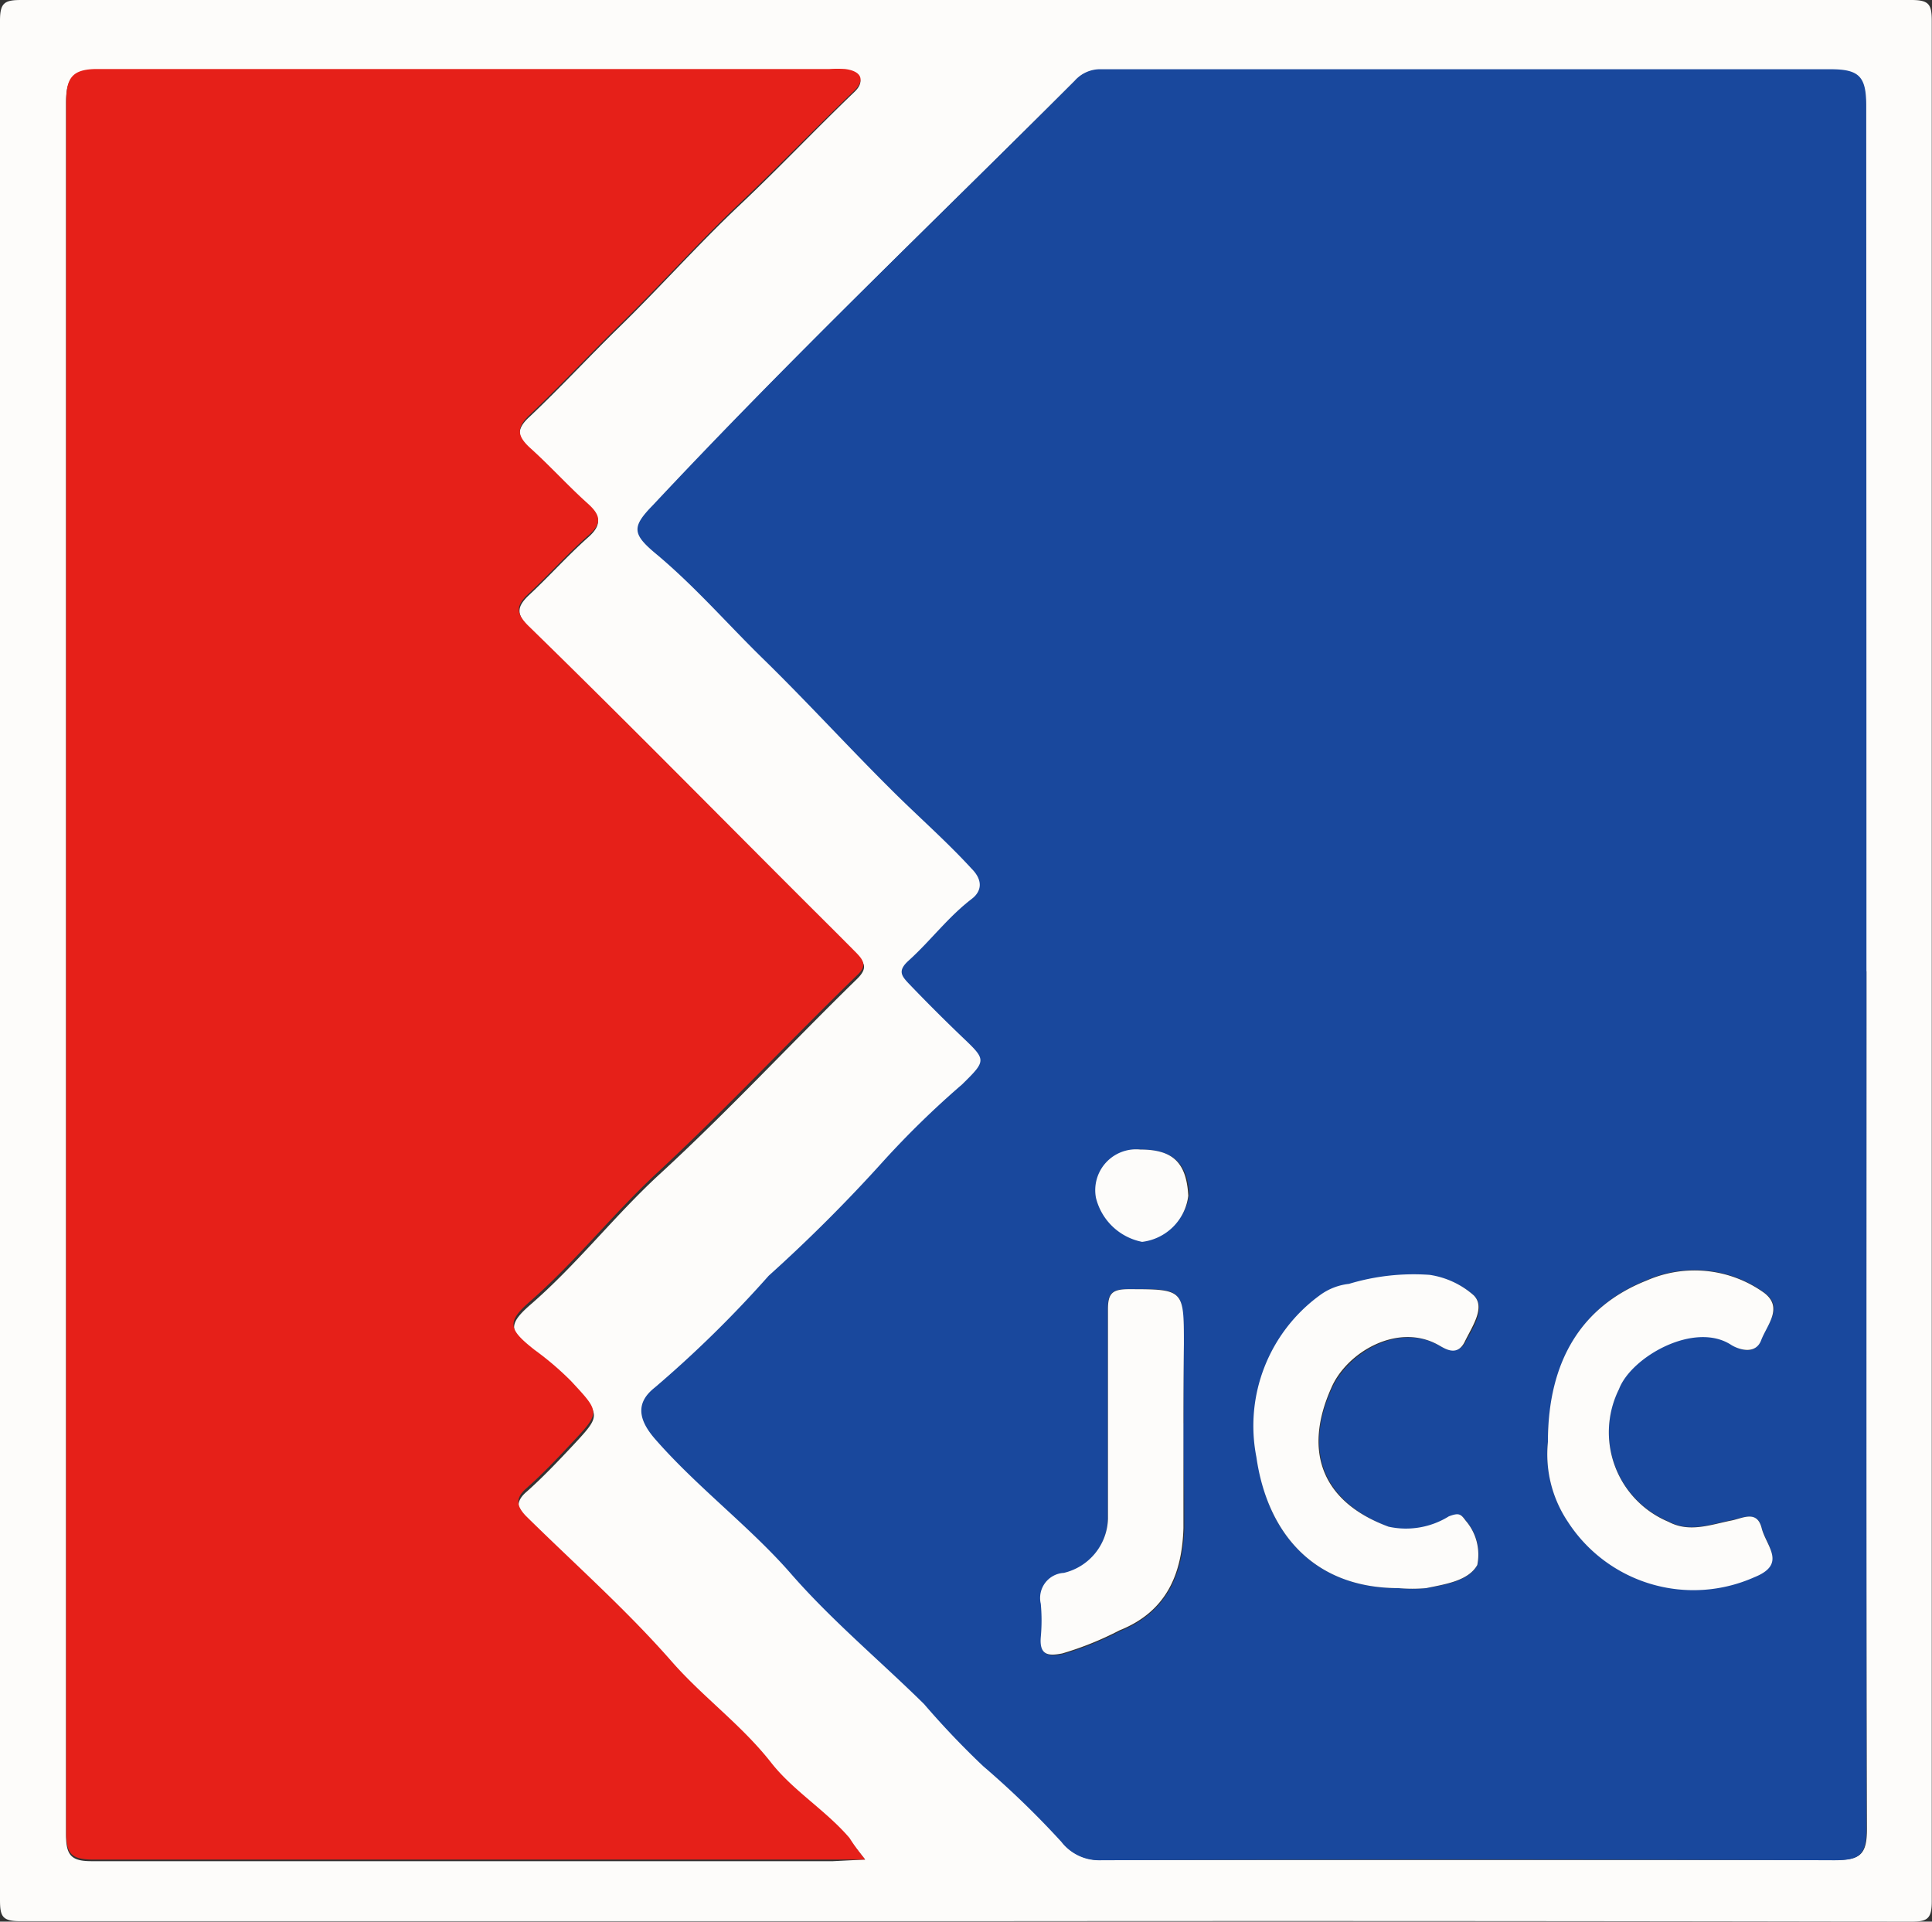
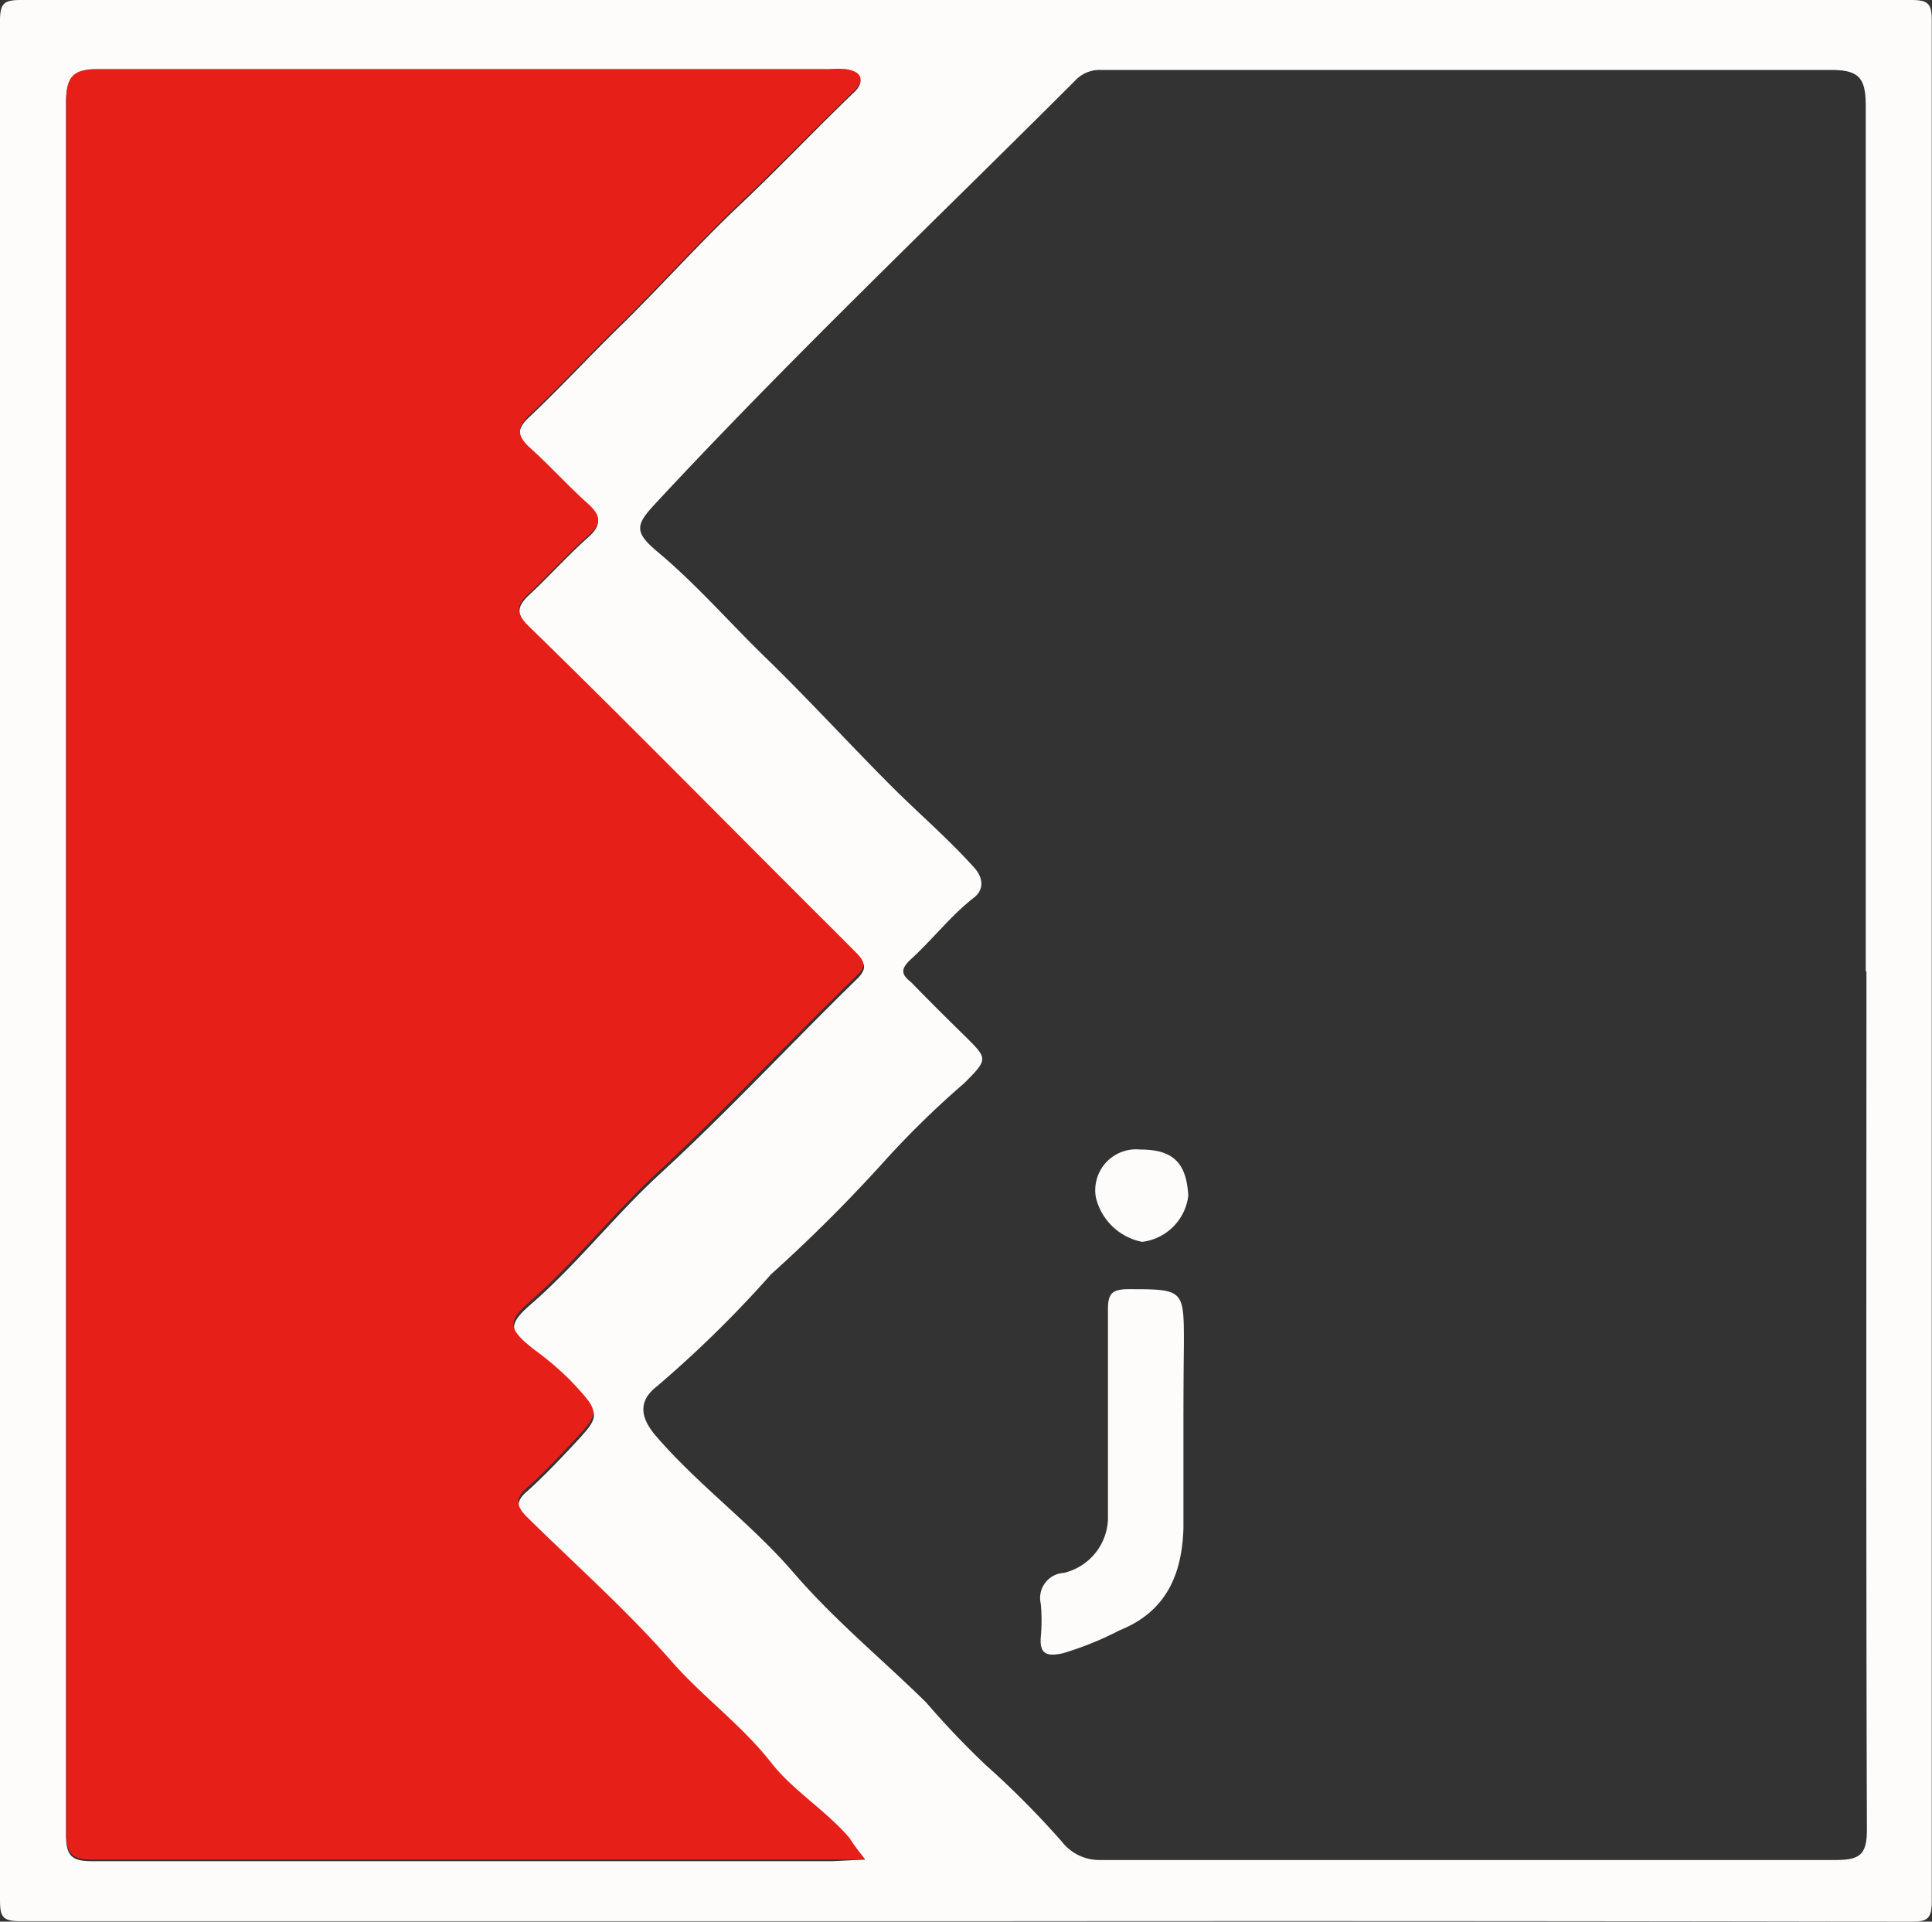
<svg xmlns="http://www.w3.org/2000/svg" id="圖層_1" data-name="圖層 1" viewBox="0 0 83.7 83.25">
  <rect x="0" y="0" width="83.7" height="83.25" fill="#333333" stroke="none" />
  <defs>
    <style>.cls-1{fill:none;}.cls-2{fill:#fdfcfa;}.cls-3{fill:#19489d;}.cls-4{fill:#e62019;}.cls-5{clip-path:url(#clip-path);}.cls-6{fill:#c30d23;}</style>
    <clipPath id="clip-path">
      <rect class="cls-1" x="-312.83" y="-493" width="1903.01" height="428.42" transform="translate(1277.35 -557.57) rotate(-180)" />
    </clipPath>
  </defs>
  <title>傑期提版</title>
  <path class="cls-2" d="M41.83,83.23q-20.47,0-40.94,0c-.79,0-.89-.2-.89-.93Q0,41.61,0,.9C0,.11.2,0,.93,0Q41.86,0,82.8,0c.79,0,.89.2.89.93q0,40.72,0,81.43c0,.79-.2.89-.93.89Q62.3,83.21,41.83,83.23Zm39-41.15q0-18.74,0-37.48c0-1.25-.3-1.57-1.54-1.57H47.71a1.46,1.46,0,0,0-1.15.48c-6.08,6.08-12.31,12-18.17,18.31-.86.92-.92,1.23.09,2.08,1.69,1.41,3.13,3.08,4.71,4.61,1.88,1.83,3.65,3.77,5.5,5.62,1.16,1.15,2.4,2.22,3.5,3.44.45.49.42,1,0,1.32-1,.78-1.79,1.81-2.72,2.66-.53.48-.36.71,0,1q1.14,1.17,2.31,2.31c1,1,1.06,1,0,2.06a39.06,39.06,0,0,0-3.38,3.29,67.36,67.36,0,0,1-5,5,49.66,49.66,0,0,1-4.93,4.84c-.87.67-.72,1.41,0,2.22,1.82,2.1,4.07,3.73,5.89,5.84s3.85,3.76,5.77,5.65a36.55,36.55,0,0,0,2.56,2.69A38.83,38.83,0,0,1,46,79.78a2.06,2.06,0,0,0,1.64.8q15.91,0,31.83,0c1.08,0,1.42-.19,1.41-1.36C80.84,66.85,80.86,54.46,80.86,42.08ZM37.48,80.56c-.34-.43-.49-.63-.65-.81-1-1.2-2.45-2-3.4-3.27-1.27-1.63-2.94-2.81-4.29-4.36-2-2.23-4.2-4.22-6.32-6.31-.39-.38-.54-.73,0-1.19.71-.63,1.37-1.33,2-2,1.24-1.33,1.2-1.31-.05-2.66a13,13,0,0,0-1.58-1.35c-1.13-.89-1.23-1.2-.22-2.08,2-1.73,3.61-3.81,5.54-5.6,3-2.75,5.73-5.7,8.62-8.52.47-.46.33-.71,0-1-.8-.81-1.61-1.61-2.41-2.41C30.79,35,26.88,31.08,22.92,27.18c-.57-.57-.53-.9,0-1.4.87-.81,1.67-1.71,2.56-2.5.61-.54.53-.91,0-1.41-.87-.78-1.66-1.65-2.52-2.43-.56-.5-.61-.85,0-1.4,1.33-1.26,2.58-2.61,3.89-3.89,1.76-1.72,3.4-3.57,5.18-5.25S35.31,5.62,37,4c.52-.49.26-.86-.4-.94a5.31,5.31,0,0,0-.67,0c-10.58,0-21.15,0-31.73,0-1.12,0-1.34.4-1.34,1.42q0,37.49,0,75c0,.93.25,1.16,1.17,1.15,10.69,0,21.37,0,32.06,0Z" />
-   <path class="cls-3" d="M80.86,42.08c0,12.38,0,24.77,0,37.15,0,1.17-.33,1.36-1.41,1.36q-15.91-.06-31.83,0a2.06,2.06,0,0,1-1.64-.8,38.83,38.83,0,0,0-3.39-3.28,36.55,36.55,0,0,1-2.56-2.69c-1.92-1.89-4-3.62-5.77-5.65s-4.07-3.75-5.89-5.84c-.7-.81-.86-1.55,0-2.22a49.66,49.66,0,0,0,4.93-4.84,67.36,67.36,0,0,0,5-5,39.06,39.06,0,0,1,3.38-3.29c1.07-1.05,1.05-1.06,0-2.06q-1.18-1.13-2.31-2.31c-.32-.34-.49-.56,0-1,.94-.85,1.7-1.88,2.72-2.66.46-.35.49-.83,0-1.32-1.11-1.21-2.34-2.28-3.5-3.44-1.86-1.85-3.63-3.79-5.5-5.62-1.57-1.53-3-3.19-4.71-4.61-1-.84-1-1.15-.09-2.08C34.25,15.51,40.48,9.58,46.56,3.5A1.46,1.46,0,0,1,47.71,3H79.31c1.24,0,1.54.32,1.54,1.57Q80.86,23.34,80.86,42.08ZM67.06,62.47a5.25,5.25,0,0,0,.86,3.43A6.48,6.48,0,0,0,76,68.31c1.42-.57.5-1.4.32-2.13s-.81-.43-1.3-.33c-.91.18-1.83.55-2.73.06a4.2,4.2,0,0,1-2.15-5.75c.53-1.4,3.28-3,4.87-1.91.26.17,1,.53,1.29-.21s1-1.41.13-2.05a5.16,5.16,0,0,0-5.08-.54C68.56,56.56,67.1,58.91,67.06,62.47ZM60.58,68.8a6.74,6.74,0,0,0,1.22,0c.82-.15,1.82-.3,2.21-1a2.25,2.25,0,0,0-.48-1.9c-.22-.28-.29-.37-.73-.19a3.52,3.52,0,0,1-2.61.45c-2.85-1.09-3.73-3.25-2.49-6,.69-1.54,2.87-2.87,4.65-1.87.26.15.83.44,1.14-.15s.9-1.43.39-2a3.71,3.71,0,0,0-1.91-.89,9.68,9.68,0,0,0-3.5.39,2.6,2.6,0,0,0-1.27.5,7,7,0,0,0-2.74,7C54.89,66.4,56.9,68.79,60.58,68.8Zm-9.3-7.14q0-1.72,0-3.43c0-2.43,0-2.4-2.43-2.38-.67,0-.87.17-.86.87,0,3,0,6.05,0,9.08a2.48,2.48,0,0,1-1.86,2.37,1.09,1.09,0,0,0-1,1.34,7.8,7.8,0,0,1,0,1.44c-.1.82.37.82.93.71a13.83,13.83,0,0,0,2.48-1c2-.81,2.71-2.43,2.77-4.43C51.31,64.69,51.27,63.17,51.27,61.66ZM49.4,49.8a1.77,1.77,0,0,0-1.87,2,2.57,2.57,0,0,0,2,1.91,2.29,2.29,0,0,0,2-2C51.43,50.38,50.83,49.81,49.4,49.8Z" />
  <path class="cls-4" d="M37.48,80.56H36.1c-10.69,0-21.37,0-32.06,0-.92,0-1.17-.23-1.17-1.15q0-37.49,0-75c0-1,.22-1.42,1.34-1.42,10.57,0,21.15,0,31.73,0a5.31,5.31,0,0,1,.67,0c.66.08.91.44.4.94-1.69,1.62-3.31,3.31-5,4.91s-3.42,3.53-5.18,5.25c-1.31,1.28-2.56,2.63-3.89,3.89-.58.55-.53.9,0,1.4.87.78,1.65,1.65,2.52,2.43.56.5.65.87,0,1.41-.89.79-1.69,1.69-2.56,2.5-.54.5-.58.83,0,1.4,4,3.9,7.87,7.83,11.79,11.75.8.8,1.61,1.6,2.41,2.41.33.34.47.58,0,1-2.9,2.82-5.66,5.77-8.62,8.52-1.93,1.79-3.56,3.87-5.54,5.6-1,.88-.91,1.19.22,2.08a13,13,0,0,1,1.58,1.35c1.25,1.35,1.29,1.34.05,2.66-.65.7-1.31,1.39-2,2-.52.46-.36.81,0,1.19,2.12,2.09,4.36,4.07,6.32,6.31,1.35,1.54,3,2.72,4.29,4.36.95,1.22,2.37,2.07,3.4,3.27C37,79.93,37.14,80.13,37.48,80.56Z" />
-   <path class="cls-2" d="M67.06,62.47c0-3.56,1.5-5.9,4.29-7a5.16,5.16,0,0,1,5.08.54c.84.64.12,1.39-.13,2.05s-1,.39-1.29.21c-1.59-1.05-4.34.51-4.87,1.91a4.2,4.2,0,0,0,2.15,5.75c.9.48,1.82.12,2.73-.06.49-.1,1.1-.46,1.3.33s1.11,1.56-.32,2.13a6.48,6.48,0,0,1-8.08-2.41A5.25,5.25,0,0,1,67.06,62.47Z" />
-   <path class="cls-2" d="M60.58,68.8c-3.68,0-5.68-2.4-6.15-5.68a7,7,0,0,1,2.74-7,2.6,2.6,0,0,1,1.27-.5,9.68,9.68,0,0,1,3.5-.39,3.71,3.71,0,0,1,1.91.89c.51.52-.06,1.32-.39,2s-.87.3-1.14.15c-1.78-1-4,.33-4.65,1.87-1.24,2.79-.36,4.95,2.49,6a3.52,3.52,0,0,0,2.61-.45c.45-.17.52-.09.73.19A2.25,2.25,0,0,1,64,67.8c-.39.69-1.39.83-2.21,1A6.74,6.74,0,0,1,60.58,68.8Z" />
  <path class="cls-2" d="M51.27,61.66c0,1.51,0,3,0,4.54-.06,2-.74,3.62-2.77,4.43a13.83,13.83,0,0,1-2.48,1c-.57.11-1,.11-.93-.71a7.8,7.8,0,0,0,0-1.44,1.09,1.09,0,0,1,1-1.34A2.48,2.48,0,0,0,48,65.8c0-3,0-6.06,0-9.08,0-.69.19-.86.86-.87,2.43,0,2.43,0,2.43,2.38Q51.27,59.94,51.27,61.66Z" />
  <path class="cls-2" d="M49.4,49.8c1.43,0,2,.58,2.08,2a2.29,2.29,0,0,1-2,2,2.57,2.57,0,0,1-2-1.91A1.77,1.77,0,0,1,49.4,49.8Z" />
  <g class="cls-5">
-     <rect class="cls-6" x="-931.31" y="118.76" width="1903" height="276.71" transform="translate(195.38 67.84) rotate(47.28)" />
-   </g>
+     </g>
</svg>